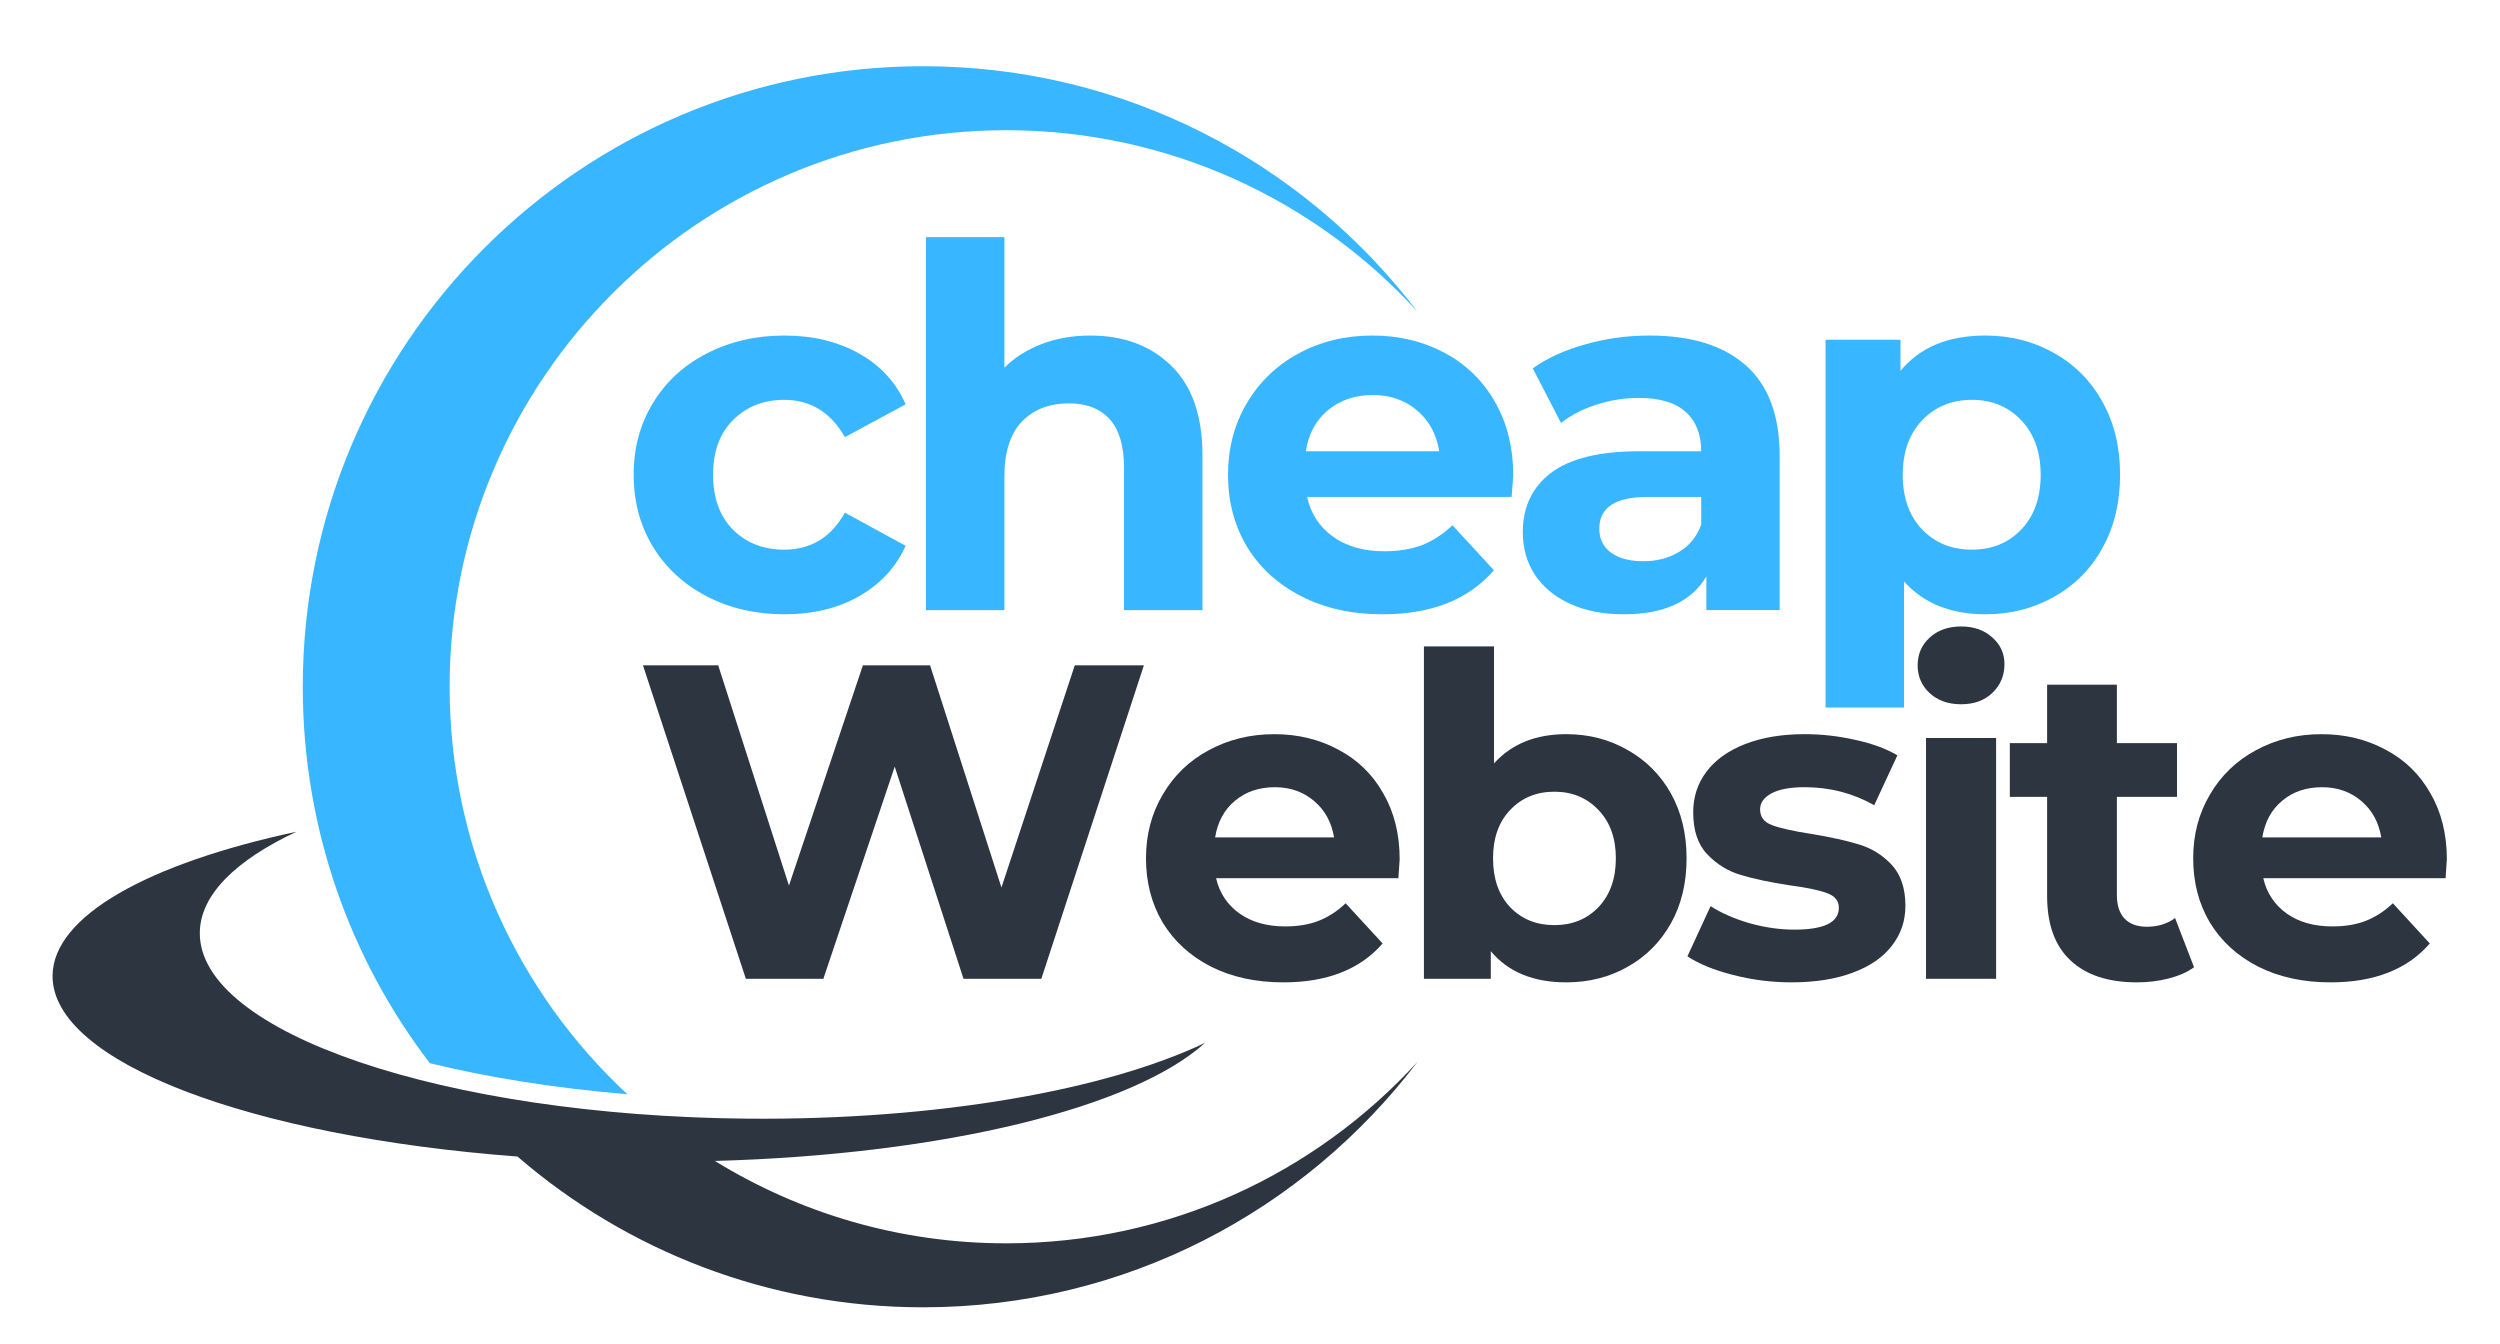
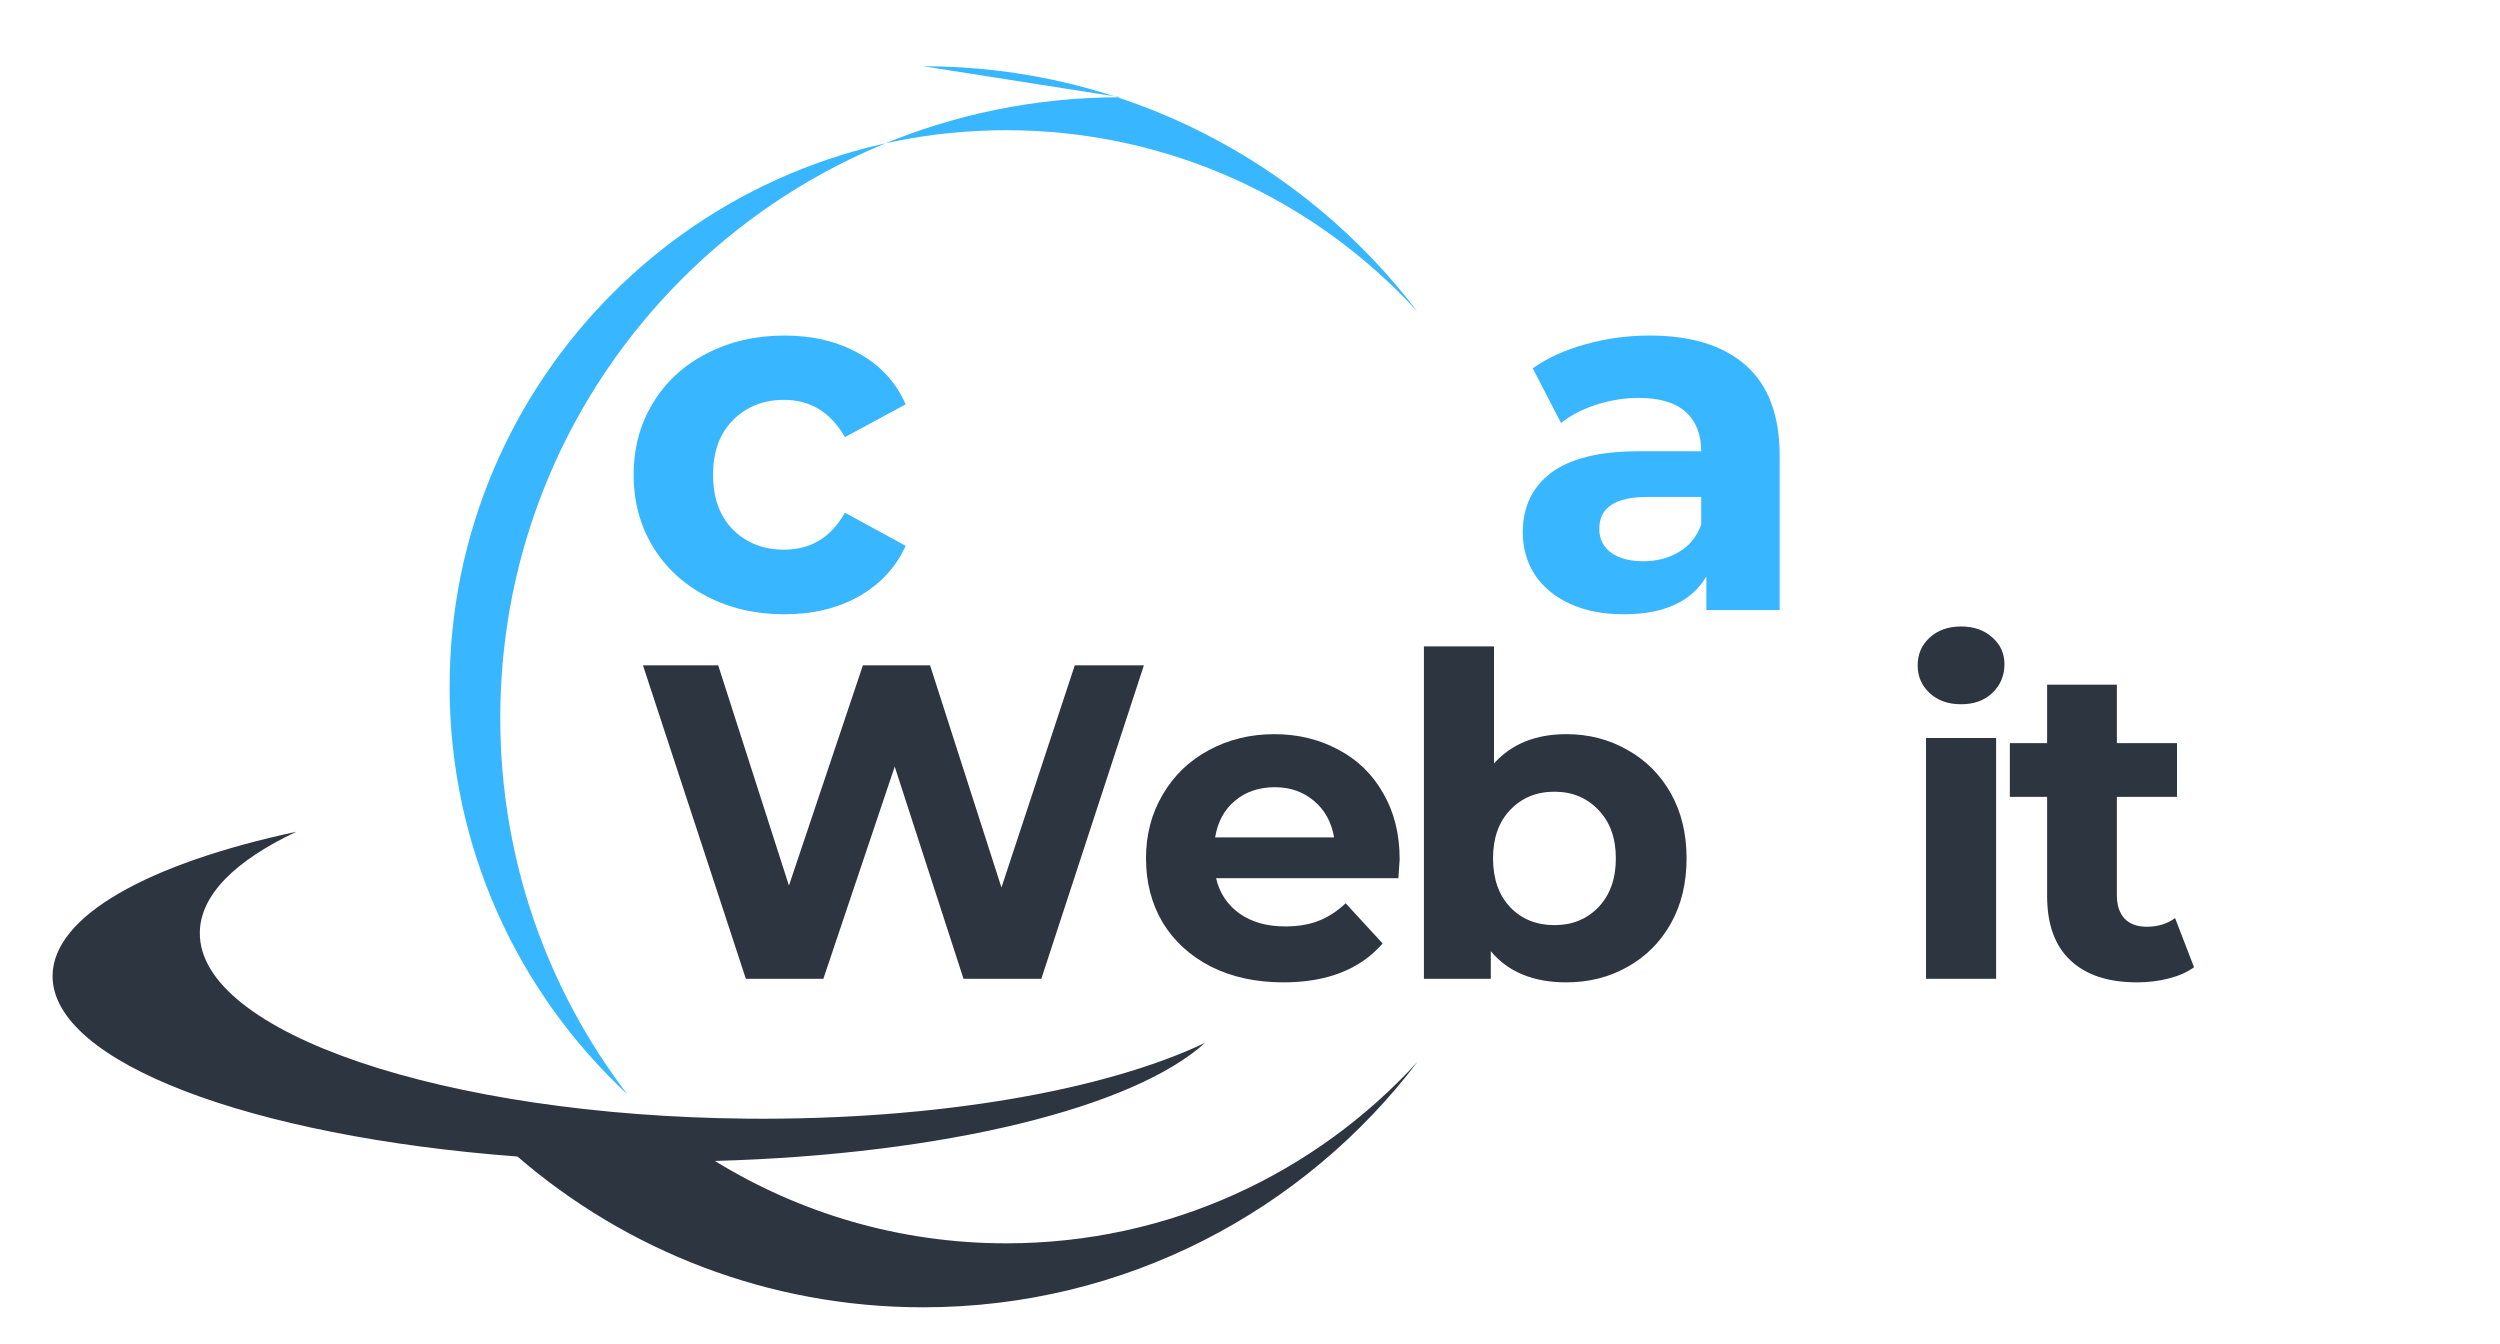
<svg xmlns="http://www.w3.org/2000/svg" width="100%" height="100%" viewBox="0 0 675 363" version="1.1" xml:space="preserve" style="fill-rule:evenodd;clip-rule:evenodd;stroke-linejoin:round;stroke-miterlimit:2;">
  <g>
    <path d="M193.012,313.455c22.917,14.084 49.826,22.244 78.668,22.244c43.967,0 83.55,-18.902 111.046,-49.002c-30.621,40.256 -78.95,66.276 -133.507,66.276c-41.819,0 -80.143,-15.365 -109.505,-40.712c-71.918,-5.404 -125.738,-25.434 -125.521,-48.85c0.152,-16.168 26.042,-30.317 65.842,-38.845c-16.385,7.704 -26.02,17.057 -26.085,27.279c-0.239,26.975 65.972,49.457 147.96,50.195c51.302,0.434 96.68,-7.726 123.438,-20.464c-19.206,17.426 -70.269,30.165 -132.335,31.879Z" style="fill:#2d3541;" />
  </g>
  <g>
-     <path d="M249.219,17.882c54.492,0 102.886,26.02 133.507,66.276c-27.496,-30.1 -67.079,-49.002 -111.046,-49.002c-82.964,0 -150.282,67.296 -150.282,150.26c0,43.446 18.468,82.595 47.982,110.026c-19.51,-1.628 -37.587,-4.536 -53.32,-8.377c-21.571,-28.19 -34.31,-63.39 -34.31,-101.649c0,-92.513 74.935,-167.535 167.47,-167.535Z" style="fill:#38b6ff;" />
+     <path d="M249.219,17.882c54.492,0 102.886,26.02 133.507,66.276c-27.496,-30.1 -67.079,-49.002 -111.046,-49.002c-82.964,0 -150.282,67.296 -150.282,150.26c0,43.446 18.468,82.595 47.982,110.026c-21.571,-28.19 -34.31,-63.39 -34.31,-101.649c0,-92.513 74.935,-167.535 167.47,-167.535Z" style="fill:#38b6ff;" />
  </g>
  <g>
    <g>
      <g>
        <g>
          <g>
            <path d="M211.799,165.856c-7.769,0 -14.757,-1.606 -21.007,-4.861c-6.207,-3.234 -11.024,-7.682 -14.497,-13.368c-3.472,-5.729 -5.208,-12.196 -5.208,-19.444c0,-7.227 1.736,-13.672 5.208,-19.358c3.472,-5.729 8.29,-10.178 14.497,-13.368c6.25,-3.234 13.238,-4.861 21.007,-4.861c7.682,0 14.41,1.628 20.139,4.861c5.773,3.19 9.983,7.769 12.587,13.715l-16.406,8.854c-3.819,-6.706 -9.288,-10.069 -16.406,-10.069c-5.556,0 -10.156,1.823 -13.802,5.469c-3.602,3.602 -5.382,8.507 -5.382,14.757c0,6.25 1.78,11.198 5.382,14.844c3.646,3.602 8.247,5.382 13.802,5.382c7.227,0 12.695,-3.32 16.406,-9.983l16.406,8.941c-2.604,5.794 -6.814,10.33 -12.587,13.628c-5.729,3.255 -12.457,4.861 -20.139,4.861Z" style="fill:#38b6ff;fill-rule:nonzero;" />
          </g>
        </g>
      </g>
      <g>
        <g>
          <g>
-             <path d="M294.367,90.595c9.028,0 16.319,2.734 21.875,8.16c5.599,5.447 8.42,13.498 8.42,24.132l0,41.84l-21.181,0l0,-38.542c0,-5.773 -1.28,-10.091 -3.819,-12.934c-2.561,-2.886 -6.228,-4.34 -11.024,-4.34c-5.339,0 -9.592,1.649 -12.76,4.948c-3.125,3.299 -4.688,8.225 -4.688,14.757l0,36.111l-21.181,0l0,-100.694l21.181,0l0,35.243c2.778,-2.778 6.163,-4.905 10.156,-6.424c3.993,-1.497 8.333,-2.257 13.021,-2.257Z" style="fill:#38b6ff;fill-rule:nonzero;" />
-           </g>
+             </g>
        </g>
      </g>
      <g>
        <g>
          <g>
-             <path d="M408.567,128.442c0,0.304 -0.152,2.214 -0.434,5.729l-55.208,0c0.977,4.514 3.32,8.116 7.031,10.764c3.689,2.604 8.29,3.906 13.802,3.906c3.819,0 7.205,-0.543 10.156,-1.649c2.951,-1.15 5.686,-2.951 8.247,-5.382l11.198,12.153c-6.836,7.943 -16.884,11.892 -30.122,11.892c-8.225,0 -15.516,-1.606 -21.875,-4.861c-6.315,-3.234 -11.198,-7.682 -14.67,-13.368c-3.429,-5.729 -5.122,-12.196 -5.122,-19.444c0,-7.118 1.671,-13.542 5.035,-19.271c3.407,-5.773 8.073,-10.265 13.976,-13.455c5.946,-3.234 12.609,-4.861 19.965,-4.861c7.118,0 13.563,1.541 19.358,4.601c5.838,3.082 10.417,7.509 13.715,13.281c3.299,5.729 4.948,12.391 4.948,19.965Zm-37.934,-21.788c-4.753,0 -8.767,1.367 -12.066,4.08c-3.255,2.669 -5.252,6.38 -5.99,11.111l36.024,0c-0.76,-4.622 -2.756,-8.29 -5.99,-11.024c-3.255,-2.778 -7.248,-4.167 -11.979,-4.167Z" style="fill:#38b6ff;fill-rule:nonzero;" />
-           </g>
+             </g>
        </g>
      </g>
      <g>
        <g>
          <g>
            <path d="M445.351,90.595c11.285,0 19.965,2.691 26.042,8.073c6.076,5.382 9.115,13.52 9.115,24.392l0,41.667l-19.792,0l0,-9.115c-3.993,6.836 -11.437,10.243 -22.309,10.243c-5.621,0 -10.482,-0.955 -14.583,-2.865c-4.123,-1.91 -7.27,-4.536 -9.462,-7.899c-2.148,-3.342 -3.212,-7.14 -3.212,-11.372c0,-6.814 2.539,-12.174 7.639,-16.059c5.143,-3.863 13.043,-5.816 23.698,-5.816l16.84,0c0,-4.622 -1.432,-8.181 -4.253,-10.677c-2.778,-2.474 -6.988,-3.733 -12.587,-3.733c-3.885,0 -7.704,0.608 -11.458,1.823c-3.776,1.215 -6.944,2.865 -9.549,4.948l-7.639,-14.757c3.993,-2.821 8.767,-4.991 14.323,-6.51c5.556,-1.562 11.285,-2.344 17.188,-2.344Zm-1.649,60.937c3.646,0 6.858,-0.825 9.635,-2.517c2.821,-1.671 4.818,-4.123 5.99,-7.378l0,-7.465l-14.497,0c-8.681,0 -13.021,2.865 -13.021,8.594c0,2.734 1.042,4.861 3.125,6.424c2.127,1.562 5.056,2.344 8.767,2.344Z" style="fill:#38b6ff;fill-rule:nonzero;" />
          </g>
        </g>
      </g>
      <g>
        <g>
          <g>
-             <path d="M536.049,90.595c6.771,0 12.934,1.562 18.49,4.688c5.599,3.125 9.983,7.53 13.108,13.194c3.168,5.621 4.774,12.196 4.774,19.705c0,7.53 -1.606,14.128 -4.774,19.792c-3.125,5.686 -7.509,10.069 -13.108,13.194c-5.556,3.125 -11.719,4.688 -18.49,4.688c-9.332,0 -16.645,-2.951 -21.962,-8.854l0,34.028l-21.181,0l0,-99.306l20.226,0l0,8.42c5.208,-6.359 12.847,-9.549 22.917,-9.549Zm-3.646,57.812c5.425,0 9.896,-1.823 13.368,-5.469c3.472,-3.646 5.208,-8.55 5.208,-14.757c0,-6.12 -1.736,-11.024 -5.208,-14.67c-3.472,-3.689 -7.943,-5.556 -13.368,-5.556c-5.447,0 -9.939,1.866 -13.455,5.556c-3.472,3.646 -5.208,8.55 -5.208,14.67c0,6.207 1.736,11.111 5.208,14.757c3.516,3.646 8.008,5.469 13.455,5.469Z" style="fill:#38b6ff;fill-rule:nonzero;" />
-           </g>
+             </g>
        </g>
      </g>
    </g>
  </g>
  <g>
    <g>
      <g>
        <g>
          <g>
            <g>
              <path d="M308.848,179.647l-27.691,84.635l-21.007,0l-18.576,-57.292l-19.271,57.292l-20.92,0l-27.778,-84.635l20.312,0l19.097,59.462l19.965,-59.462l18.142,0l19.271,59.983l19.792,-59.983l18.663,0Z" style="fill:#2d3541;fill-rule:nonzero;" />
            </g>
          </g>
        </g>
      </g>
      <g>
        <g>
          <g>
            <path d="M377.91,231.991c0,0.239 -0.13,1.953 -0.347,5.122l-49.219,0c0.911,3.993 3.038,7.183 6.337,9.549c3.299,2.322 7.4,3.472 12.326,3.472c3.342,0 6.337,-0.477 8.941,-1.476c2.648,-1.042 5.122,-2.626 7.378,-4.774l9.983,10.851c-6.076,7.01 -15.017,10.503 -26.823,10.503c-7.357,0 -13.867,-1.411 -19.531,-4.253c-5.621,-2.886 -9.961,-6.858 -13.021,-11.892c-3.016,-5.078 -4.514,-10.872 -4.514,-17.361c0,-6.359 1.497,-12.088 4.514,-17.187c2.995,-5.143 7.14,-9.136 12.413,-11.979c5.317,-2.886 11.22,-4.34 17.708,-4.34c6.359,0 12.109,1.389 17.274,4.167c5.208,2.734 9.245,6.662 12.153,11.806c2.951,5.1 4.427,11.024 4.427,17.795Zm-33.681,-19.444c-4.297,0 -7.878,1.215 -10.764,3.646c-2.908,2.387 -4.688,5.686 -5.382,9.896l32.118,0c-0.694,-4.102 -2.496,-7.378 -5.382,-9.809c-2.908,-2.474 -6.424,-3.733 -10.59,-3.733Z" style="fill:#2d3541;fill-rule:nonzero;" />
          </g>
        </g>
      </g>
      <g>
        <g>
          <g>
            <path d="M422.913,198.223c6.076,0 11.567,1.432 16.493,4.253c4.97,2.778 8.876,6.684 11.719,11.719c2.821,5.035 4.253,10.894 4.253,17.535c0,6.727 -1.432,12.587 -4.253,17.622c-2.843,5.035 -6.749,8.941 -11.719,11.719c-4.926,2.778 -10.417,4.167 -16.493,4.167c-8.919,0 -15.712,-2.799 -20.399,-8.42l0,7.465l-18.056,0l0,-89.757l18.924,0l0,31.597c4.731,-5.252 11.241,-7.899 19.531,-7.899Zm-3.212,51.562c4.796,0 8.767,-1.606 11.892,-4.861c3.125,-3.299 4.688,-7.682 4.688,-13.194c0,-5.425 -1.562,-9.766 -4.688,-13.021c-3.125,-3.299 -7.096,-4.948 -11.892,-4.948c-4.861,0 -8.854,1.649 -11.979,4.948c-3.082,3.255 -4.601,7.595 -4.601,13.021c0,5.512 1.519,9.896 4.601,13.194c3.125,3.255 7.118,4.861 11.979,4.861Z" style="fill:#2d3541;fill-rule:nonzero;" />
          </g>
        </g>
      </g>
      <g>
        <g>
          <g>
-             <path d="M483.731,265.237c-5.382,0 -10.655,-0.673 -15.799,-1.997c-5.165,-1.324 -9.266,-2.995 -12.326,-5.035l6.25,-13.542c2.886,1.866 6.38,3.385 10.503,4.601c4.167,1.172 8.203,1.736 12.153,1.736c7.986,0 11.979,-1.953 11.979,-5.903c0,-1.91 -1.107,-3.234 -3.299,-3.993c-2.214,-0.803 -5.556,-1.497 -10.069,-2.083c-5.273,-0.803 -9.635,-1.736 -13.108,-2.778c-3.472,-1.042 -6.489,-2.886 -9.028,-5.556c-2.561,-2.648 -3.819,-6.445 -3.819,-11.372c0,-4.102 1.172,-7.747 3.559,-10.938c2.365,-3.168 5.838,-5.664 10.417,-7.465c4.557,-1.78 9.939,-2.691 16.146,-2.691c4.557,0 9.136,0.521 13.715,1.562c4.557,0.998 8.333,2.387 11.285,4.167l-6.25,13.455c-5.729,-3.234 -11.979,-4.861 -18.75,-4.861c-4.058,0 -7.096,0.586 -9.115,1.736c-1.975,1.107 -2.951,2.517 -2.951,4.253c0,2.04 1.063,3.451 3.212,4.253c2.192,0.825 5.664,1.606 10.417,2.344c5.317,0.868 9.657,1.823 13.021,2.865c3.407,0.998 6.359,2.821 8.854,5.469c2.474,2.669 3.733,6.38 3.733,11.111c0,4.058 -1.215,7.639 -3.646,10.764c-2.387,3.125 -5.903,5.556 -10.59,7.292c-4.644,1.736 -10.135,2.604 -16.493,2.604Z" style="fill:#2d3541;fill-rule:nonzero;" />
-           </g>
+             </g>
        </g>
      </g>
      <g>
        <g>
          <g>
            <path d="M520.024,199.265l18.924,0l0,65.017l-18.924,0l0,-65.017Zm9.462,-9.115c-3.472,0 -6.315,-0.998 -8.507,-3.038c-2.148,-2.018 -3.212,-4.514 -3.212,-7.465c0,-2.995 1.063,-5.49 3.212,-7.465c2.192,-2.018 5.035,-3.038 8.507,-3.038c3.472,0 6.272,0.998 8.42,2.951c2.192,1.91 3.299,4.319 3.299,7.205c0,3.125 -1.107,5.729 -3.299,7.812c-2.148,2.04 -4.948,3.038 -8.42,3.038Z" style="fill:#2d3541;fill-rule:nonzero;" />
          </g>
        </g>
      </g>
      <g>
        <g>
          <g>
            <path d="M592.392,261.157c-1.866,1.345 -4.145,2.344 -6.858,3.038c-2.734,0.694 -5.556,1.042 -8.507,1.042c-7.769,0 -13.759,-1.953 -17.969,-5.903c-4.232,-3.928 -6.337,-9.744 -6.337,-17.448l0,-26.736l-10.069,0l0,-14.497l10.069,0l0,-15.799l18.837,0l0,15.799l16.233,0l0,14.497l-16.233,0l0,26.562c0,2.734 0.694,4.839 2.083,6.337c1.432,1.454 3.429,2.17 5.99,2.17c2.995,0 5.556,-0.781 7.639,-2.344l5.122,13.281Z" style="fill:#2d3541;fill-rule:nonzero;" />
          </g>
        </g>
      </g>
      <g>
        <g>
          <g>
            <g>
-               <path d="M660.652,231.991c0,0.239 -0.13,1.953 -0.347,5.122l-49.219,0c0.911,3.993 3.038,7.183 6.337,9.549c3.299,2.322 7.4,3.472 12.326,3.472c3.342,0 6.337,-0.477 8.941,-1.476c2.648,-1.042 5.122,-2.626 7.378,-4.774l9.983,10.851c-6.076,7.01 -15.017,10.503 -26.823,10.503c-7.357,0 -13.867,-1.411 -19.531,-4.253c-5.621,-2.886 -9.961,-6.858 -13.021,-11.892c-3.016,-5.078 -4.514,-10.872 -4.514,-17.361c0,-6.359 1.497,-12.088 4.514,-17.187c2.995,-5.143 7.14,-9.136 12.413,-11.979c5.317,-2.886 11.22,-4.34 17.708,-4.34c6.359,0 12.109,1.389 17.274,4.167c5.208,2.734 9.245,6.662 12.153,11.806c2.951,5.1 4.427,11.024 4.427,17.795Zm-33.681,-19.444c-4.297,0 -7.878,1.215 -10.764,3.646c-2.908,2.387 -4.688,5.686 -5.382,9.896l32.118,0c-0.694,-4.102 -2.496,-7.378 -5.382,-9.809c-2.908,-2.474 -6.424,-3.733 -10.59,-3.733Z" style="fill:#2d3541;fill-rule:nonzero;" />
-             </g>
+               </g>
          </g>
        </g>
      </g>
    </g>
  </g>
</svg>